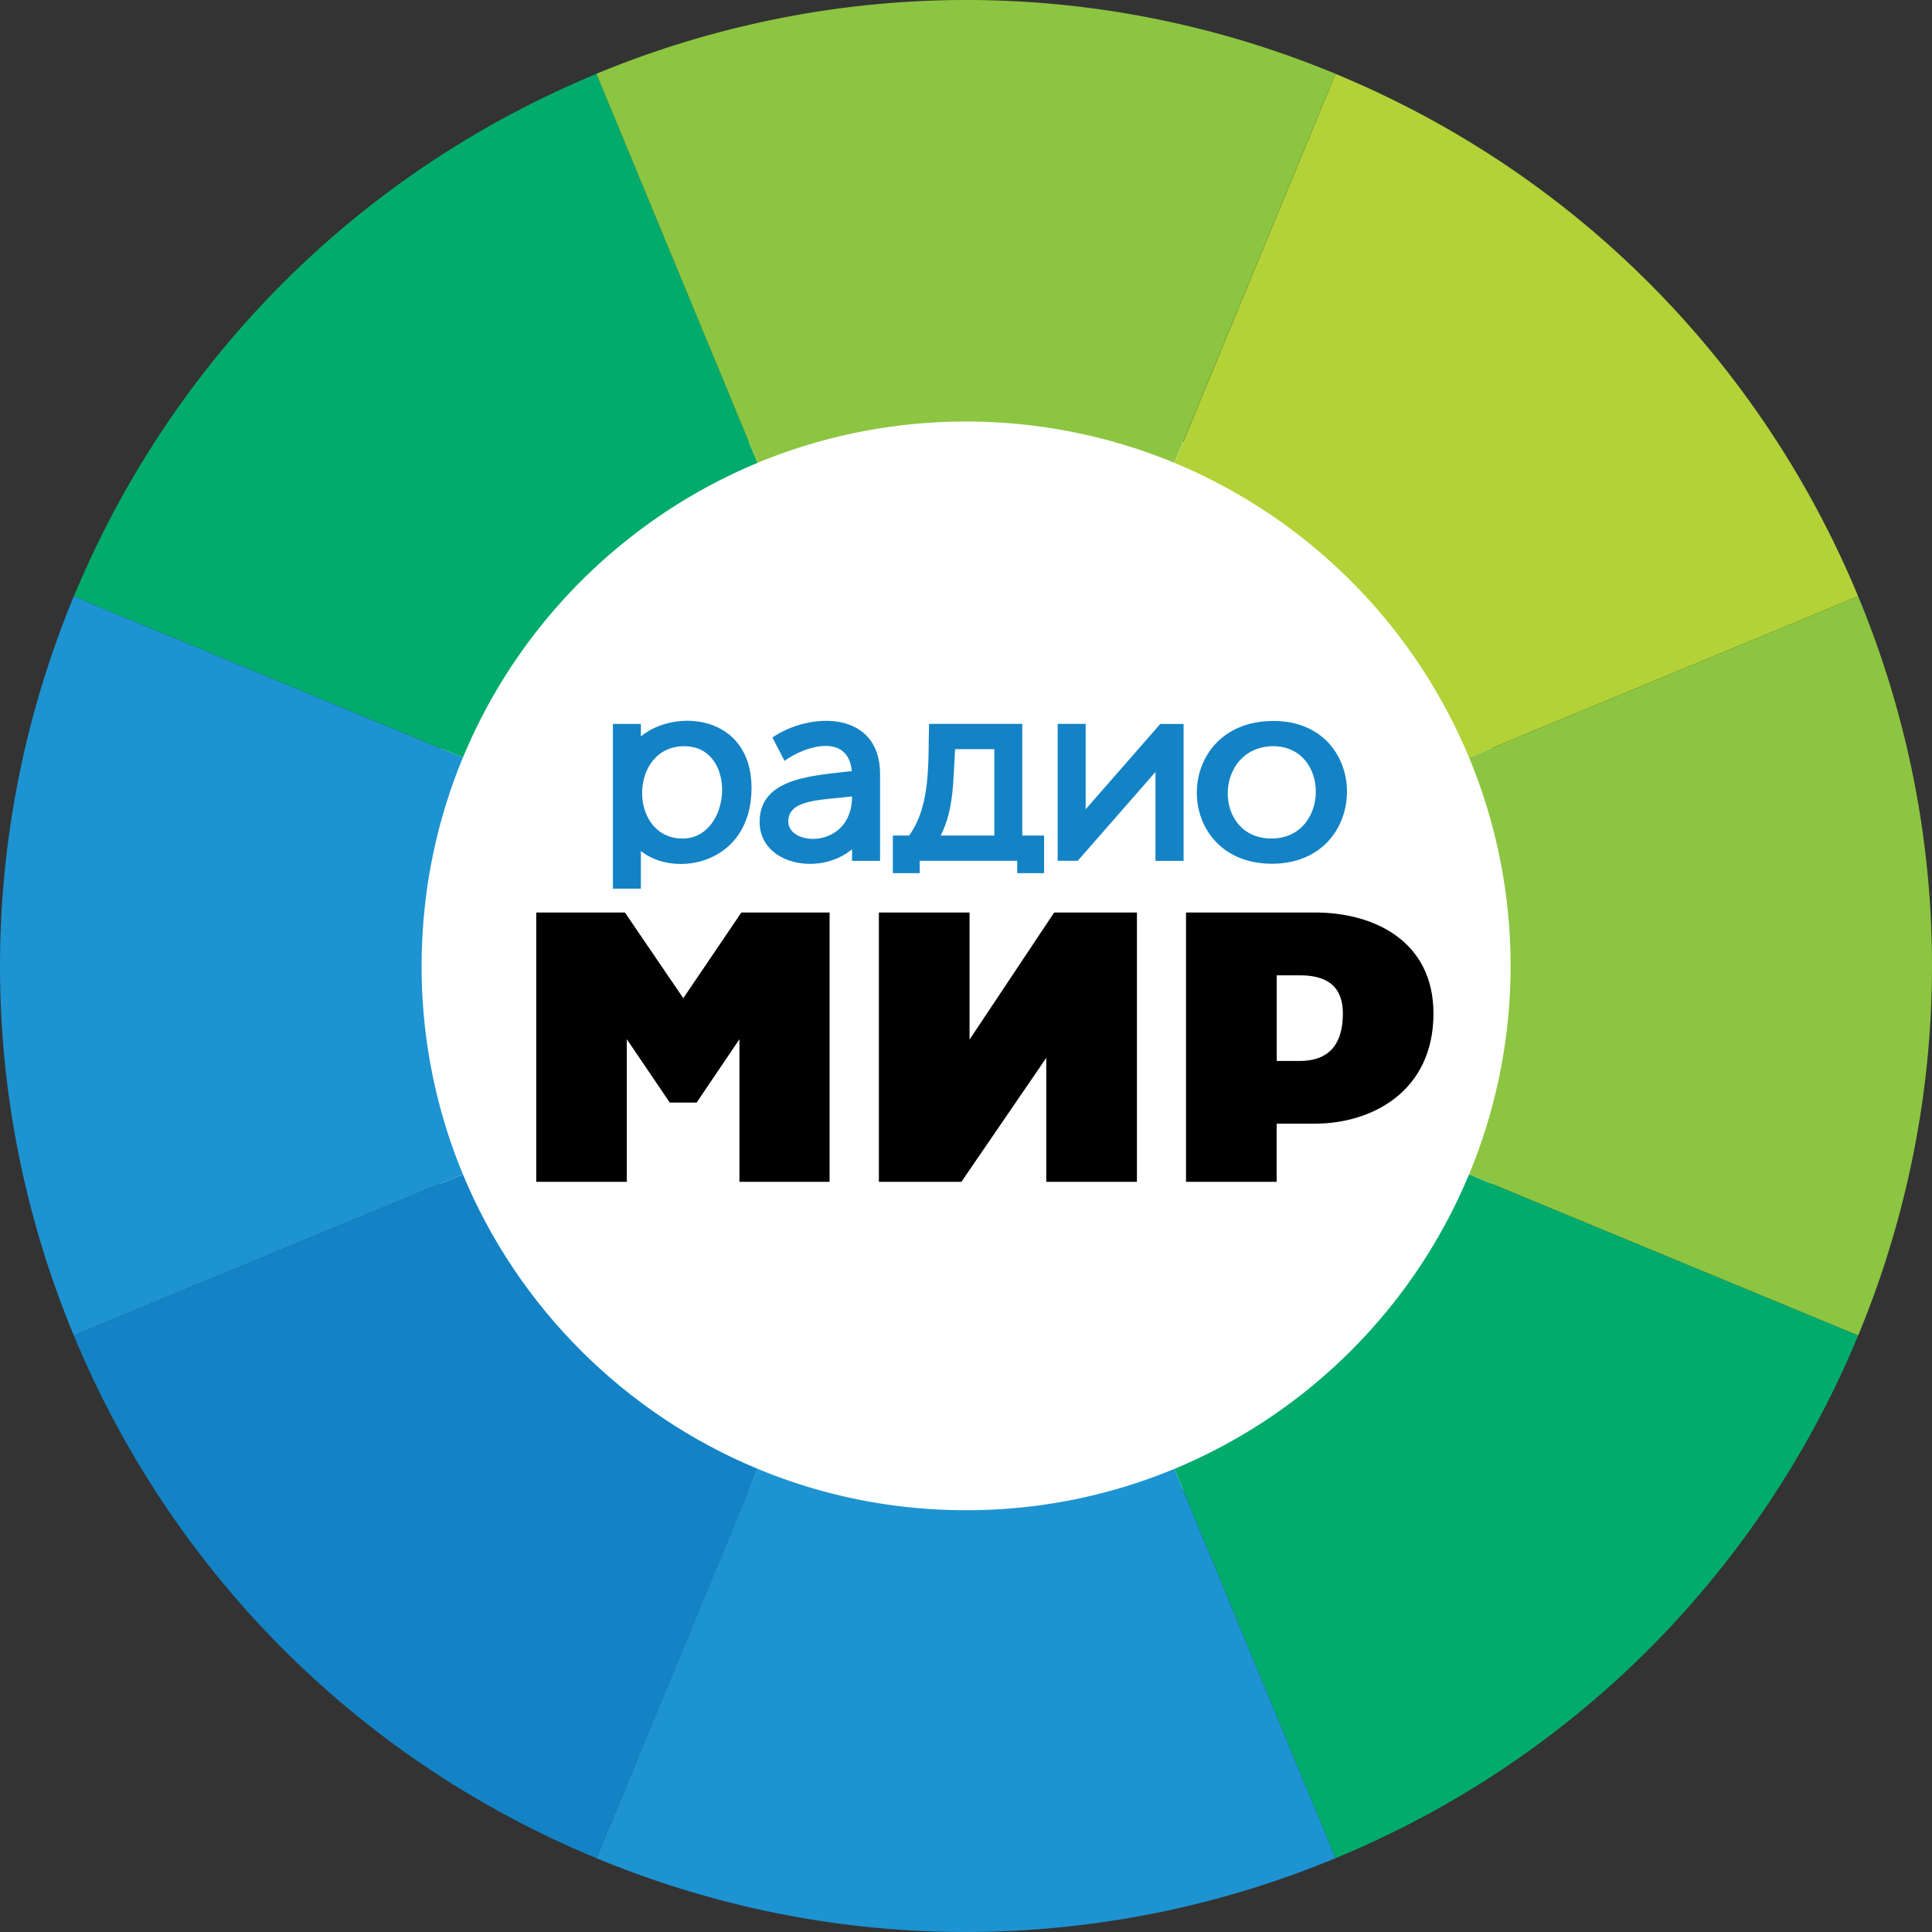
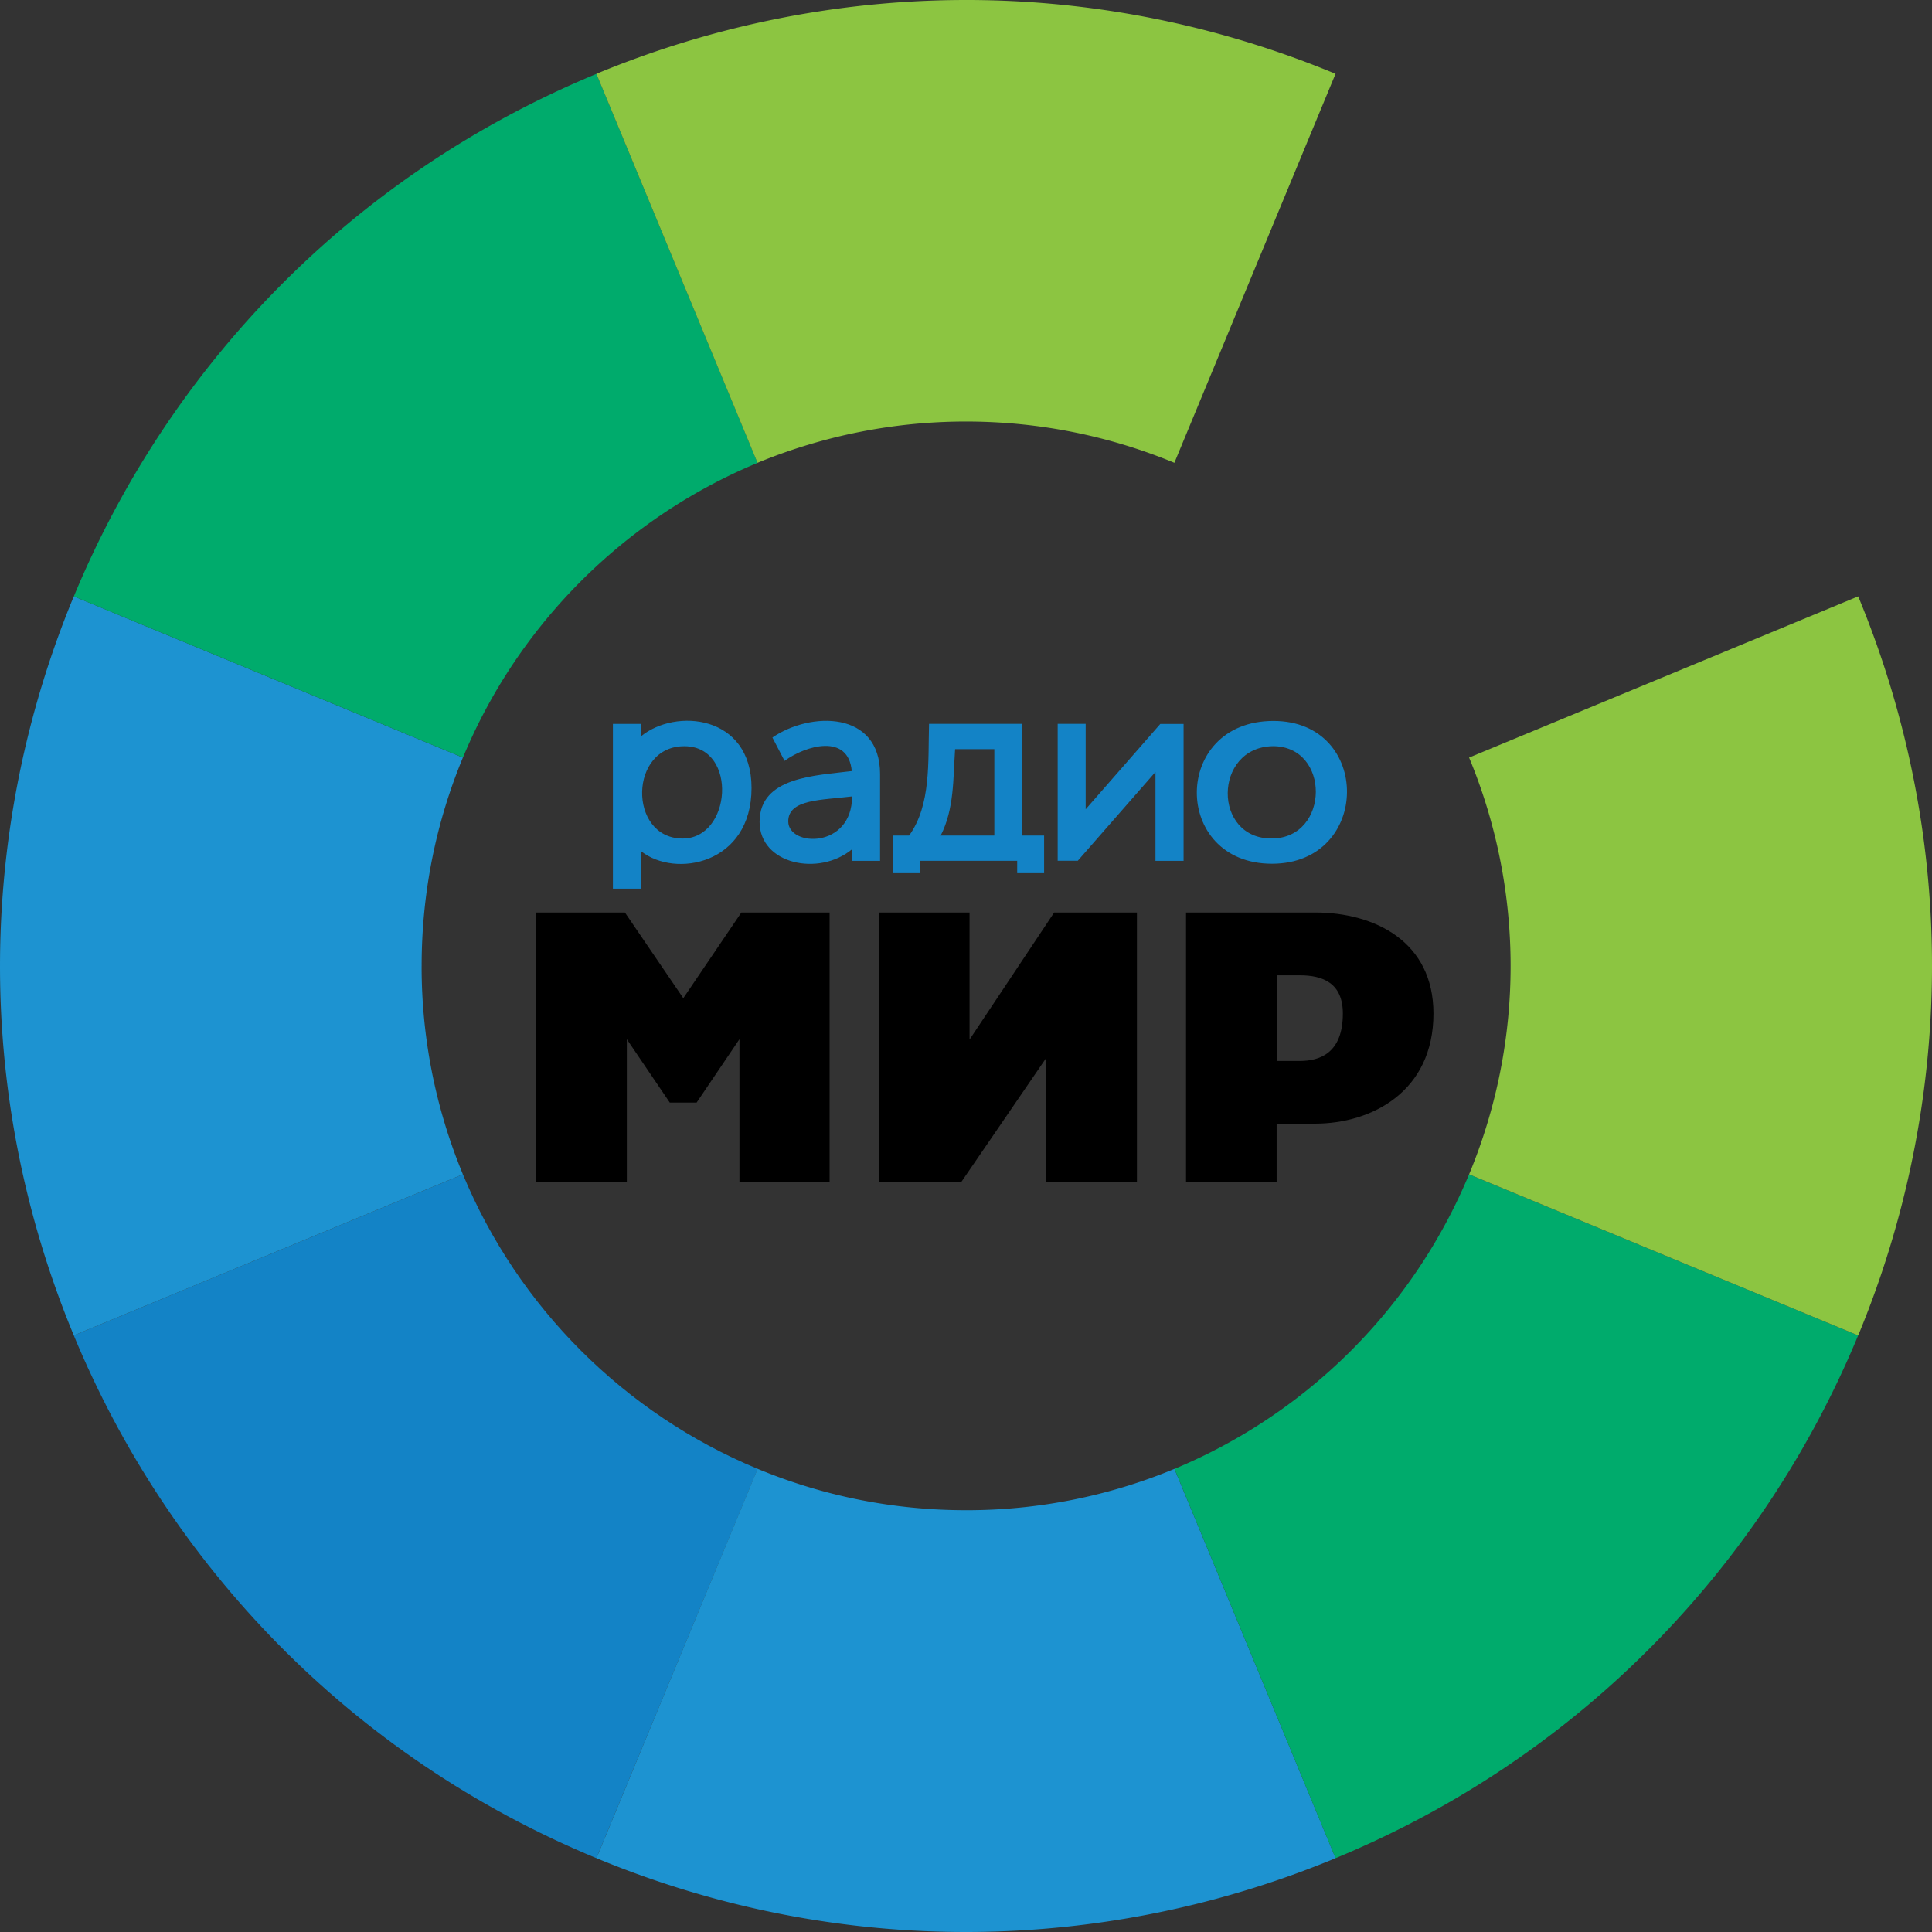
<svg xmlns="http://www.w3.org/2000/svg" id="logo" viewBox="0 0 117 117">
  <rect x="0" y="0" width="117" height="117" fill="#333333" stroke="none" />
-   <path d="M92.948 58.501c0 18.954-15.422 34.32-34.448 34.32-19.022 0-34.444-15.366-34.444-34.32S39.478 24.177 58.5 24.177c19.026 0 34.448 15.37 34.448 34.324z" fill="#fff" />
-   <path d="M88.964 45.877l23.564-9.762C106.801 22.29 95.802 10.655 80.88 4.473L71.126 28.03a33.104 33.104 0 0117.838 17.846z" fill="#B2D237" />
  <path d="M28.033 71.118L4.469 80.873c5.73 13.829 16.726 25.478 31.648 31.657l9.768-23.577c-8.059-3.342-14.513-9.784-17.852-17.835z" fill="#1383C6" />
  <path d="M25.534 58.498c0-4.465.883-8.727 2.499-12.62L4.469 36.114c-5.726 13.822-6.186 29.839 0 44.758l23.564-9.755a32.84 32.84 0 01-2.5-12.62zM58.5 91.457c-4.47 0-8.729-.89-12.622-2.508L36.12 112.53c14.919 6.182 30.935 5.734 44.763 0l-9.76-23.577A32.78 32.78 0 0158.5 91.457z" fill="#1D93D1" />
  <path d="M45.878 28.031L36.12 4.473C21.198 10.655 10.202 22.29 4.472 36.115l23.564 9.762c3.336-8.058 9.79-14.5 17.842-17.846zM88.964 71.118a33.096 33.096 0 01-17.838 17.835l9.754 23.577c14.922-6.175 25.921-17.828 31.648-31.657l-23.564-9.755z" fill="#00AB6C" />
  <path d="M112.531 36.115l-23.564 9.762a32.932 32.932 0 010 25.24l23.564 9.756c5.73-13.822 6.183-29.831 0-44.758zM58.5 25.527c4.473 0 8.732.895 12.619 2.5l9.76-23.558c-14.925-6.182-30.934-5.731-44.762 0l9.757 23.559A33.067 33.067 0 0158.5 25.527z" fill="#8CC541" />
  <path fill-rule="evenodd" clip-rule="evenodd" d="M38.812 51.54v2.277h-1.695v-9.979h1.695v.758c2.082-1.725 6.7-1.32 6.7 3.122 0 4.616-4.618 5.485-6.7 3.822zM51.6 51.43c-2.006 1.664-5.6.91-5.6-1.66 0-2.742 3.427-2.797 5.582-3.075-.206-2.291-2.774-1.562-4.07-.617-.247-.472-.49-.945-.736-1.414 2.314-1.585 6.52-1.624 6.52 2.215v5.252H51.6v-.7zm10.004.7h-5.907v.748H54.07V50.6h.986c1.34-1.855 1.14-4.51 1.206-6.763h5.646v6.763h1.322v2.278H61.6v-.747h.004zm8.37-5.38l-4.705 5.377h-1.217v-8.29h1.695v5.172l4.52-5.168h1.41v8.29h-1.703V46.75zm7.056 5.557c6.012 0 6.07-8.647.09-8.647-6.179 0-6.168 8.647-.09 8.647zm-35.738-1.526c3.017.054 3.405-5.54.196-5.59-3.404-.058-3.466 5.532-.196 5.59zM51.6 48.23c-1.818.228-3.864.155-3.864 1.512 0 1.556 3.864 1.671 3.864-1.512zm8.617-2.862H57.84c-.123 1.808-.047 3.613-.873 5.233h3.249v-5.233zm16.87-.18c3.488 0 3.452 5.54-.036 5.59-3.629.058-3.585-5.536.037-5.59z" fill="#1383C6" />
-   <path fill-rule="evenodd" clip-rule="evenodd" d="M41.38 60.45l-3.536-5.19h-5.37V71.57h5.486v-8.636l2.6 3.836h1.627l2.593-3.836v8.636h5.459V55.26h-5.343l-3.517 5.19zm37.337 3.8c1.2 0 2.605-.465 2.605-2.873 0-1.85-1.221-2.313-2.605-2.313h-1.401v5.186h1.401zM58.221 71.57l5.14-7.507v7.507h5.49V55.26H63.84l-5.125 7.695V55.26h-5.491V71.57h4.998zm13.604 0V55.26h7.812c3.622 0 7.172 1.765 7.172 6.117 0 4.72-3.73 6.67-7.172 6.67h-2.325v3.522h-5.487z" />
+   <path fill-rule="evenodd" clip-rule="evenodd" d="M41.38 60.45l-3.536-5.19h-5.37V71.57h5.486v-8.636l2.6 3.836h1.627l2.593-3.836v8.636h5.459V55.26h-5.343l-3.517 5.19zm37.337 3.8c1.2 0 2.605-.465 2.605-2.873 0-1.85-1.221-2.313-2.605-2.313h-1.401v5.186h1.401zM58.221 71.57l5.14-7.507v7.507h5.49V55.26H63.84l-5.125 7.695V55.26h-5.491V71.57h4.998zm13.604 0V55.26h7.812c3.622 0 7.172 1.765 7.172 6.117 0 4.72-3.73 6.67-7.172 6.67h-2.325v3.522z" />
</svg>